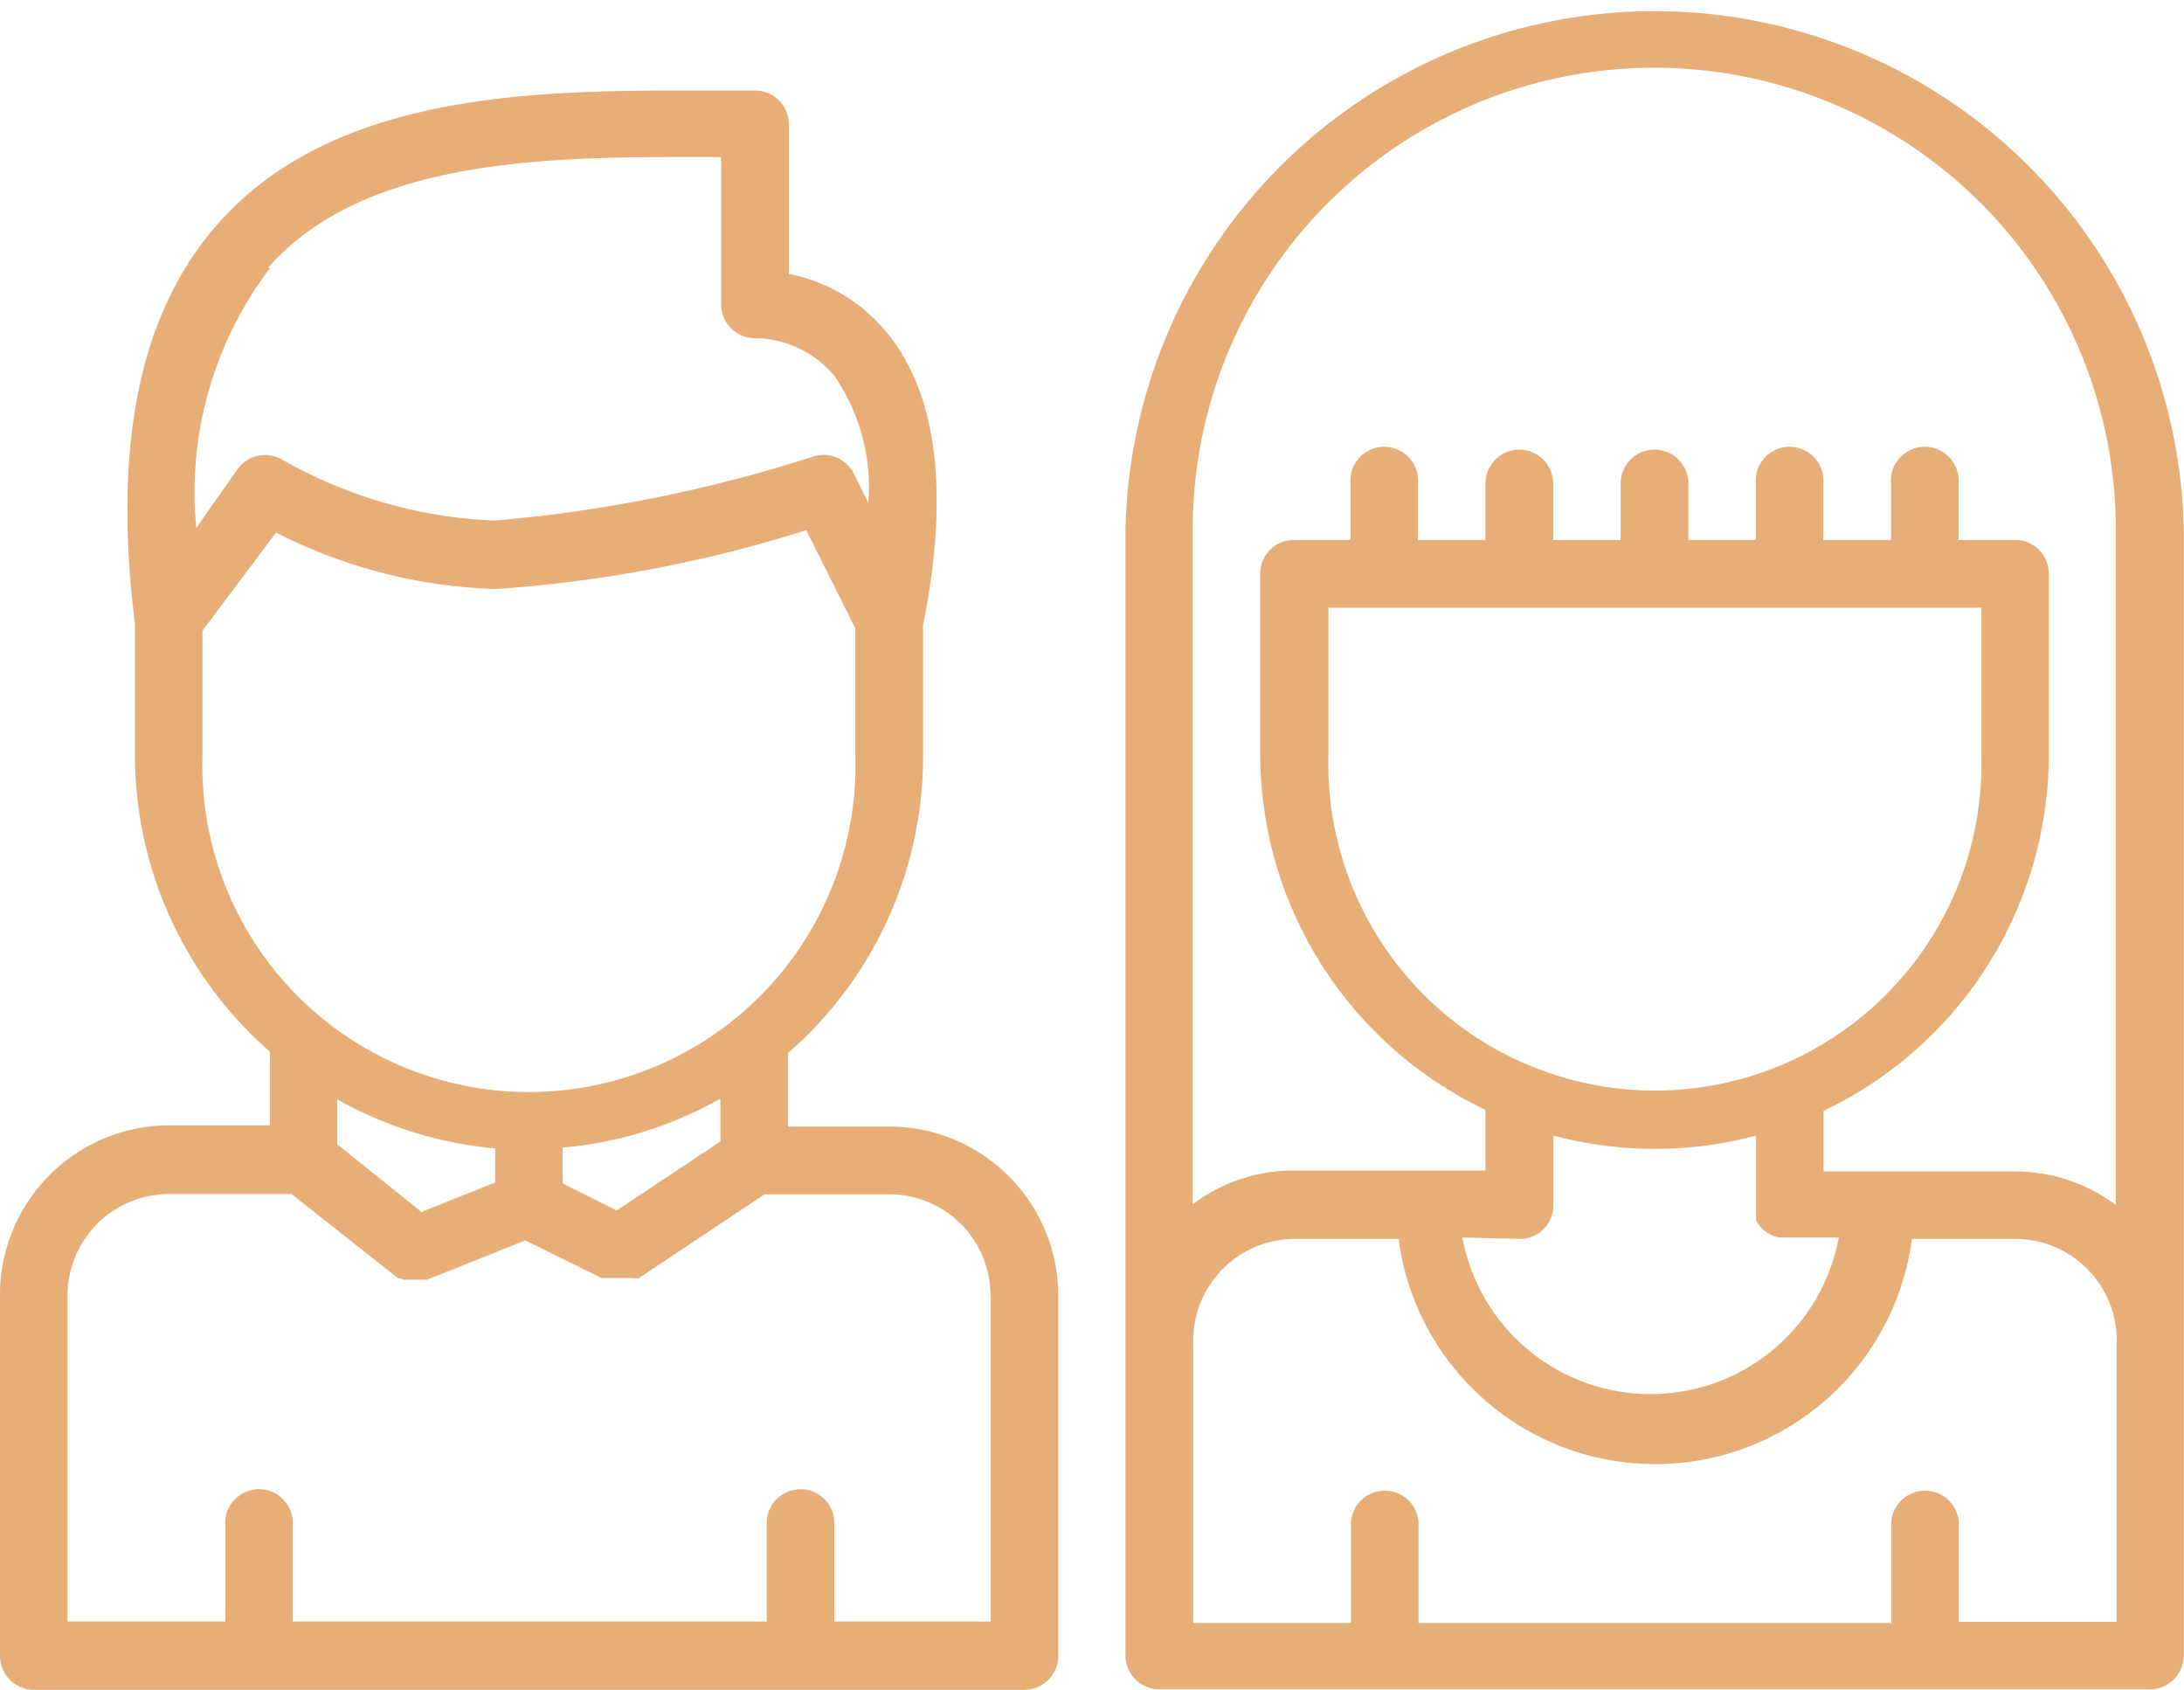
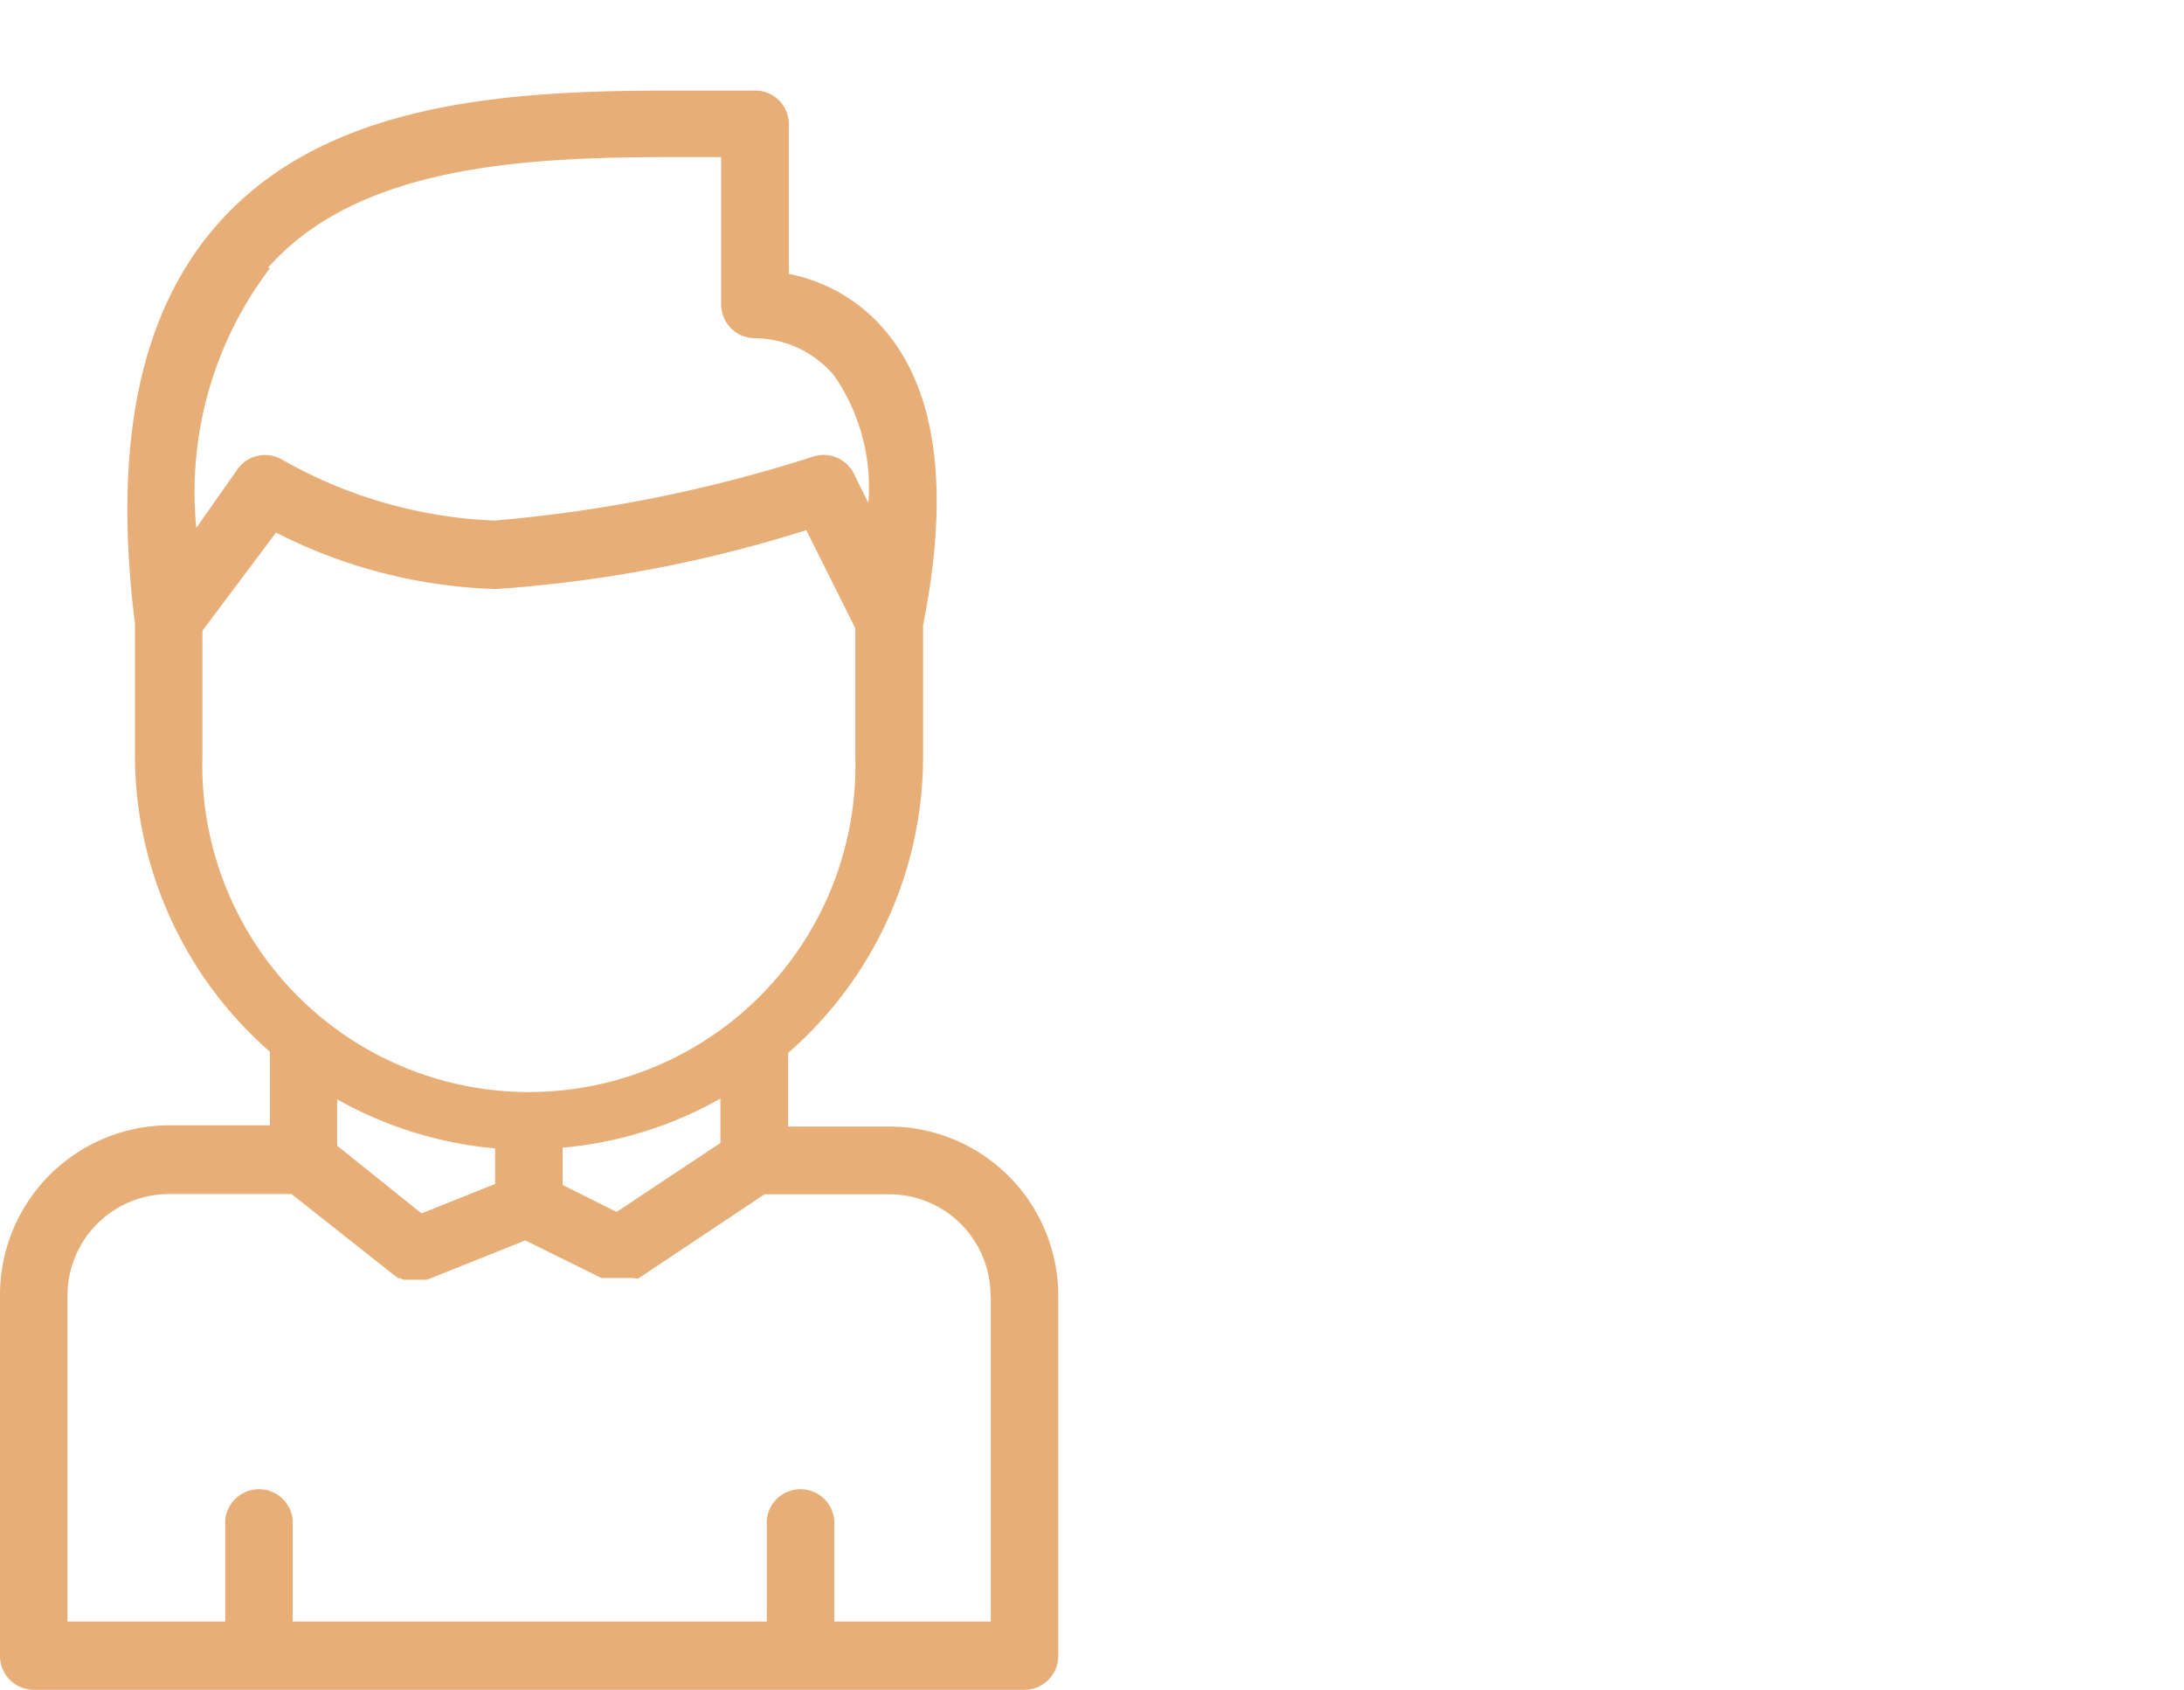
<svg xmlns="http://www.w3.org/2000/svg" viewBox="0 0 89.01 68.85">
  <defs>
    <style>.cls-1{fill:rgb(232, 174, 119);}</style>
  </defs>
  <title>Enfance</title>
  <g id="Layer_2" data-name="Layer 2">
    <g id="Layer_1-2" data-name="Layer 1">
      <g id="relationship">
        <g id="Group_40" data-name="Group 40">
          <g id="Group_39" data-name="Group 39">
-             <path id="Path_504" data-name="Path 504" class="cls-1" d="M36.24,45.9H32.12v-3a16,16,0,0,0,5.5-12.09V25.48c1.08-5.41.58-9.42-1.47-11.92a6.86,6.86,0,0,0-4-2.4V5.06a1.37,1.37,0,0,0-1.38-1.37H27.4c-6.65,0-14.09.42-18.52,5.43-3.19,3.61-4.29,9-3.38,16.29v5.37A16.05,16.05,0,0,0,11,42.85v3H6.88A6.91,6.91,0,0,0,0,52.78V67.47a1.38,1.38,0,0,0,1.38,1.38H41.75a1.38,1.38,0,0,0,1.38-1.38V52.79h0A6.9,6.9,0,0,0,36.24,45.9Zm-25.31-35c3.67-4.15,10.42-4.5,16.46-4.5h2v6a1.38,1.38,0,0,0,1.36,1.38h.09A4.27,4.27,0,0,1,34,15.31a8,8,0,0,1,1.39,5.18l-.59-1.19a1.38,1.38,0,0,0-1.65-.7,58.35,58.35,0,0,1-13,2.61,19,19,0,0,1-8.63-2.47,1.38,1.38,0,0,0-1.82.35L8,21.51a15.08,15.08,0,0,1,3-10.58ZM8.25,30.76V25.7l3-4A21.07,21.07,0,0,0,20.21,24a53.87,53.87,0,0,0,12.65-2.4l2,4v5.22a13.31,13.31,0,1,1-26.61,0Zm21.11,14v1.75l-4.23,2.81-2.2-1.1V46.76a15.81,15.81,0,0,0,6.43-2Zm-9.18,2v1.42l-3,1.2-3.44-2.76V44.79a16,16,0,0,0,6.43,2Zm20.2,6V66.07H34V61.94a1.38,1.38,0,0,0-2.75,0v4.13H11.93V61.94a1.38,1.38,0,0,0-2.75,0v4.13H2.75V52.78a4.14,4.14,0,0,1,4.13-4.13h5L16.12,52l0,0,.12.08.08,0,.12.06.08,0,.14,0,.07,0,.21,0h.17l.11,0h.05l.09,0,.05,0h0l4-1.6,3.1,1.53h0l.06,0,.08,0,.1,0,.06,0,.14,0h.17l.19,0h.08l.11,0,.08,0,.1,0,.07,0L26,52.1h0l5.16-3.44h5.08a4.13,4.13,0,0,1,4.13,4.13Z" />
+             <path id="Path_504" data-name="Path 504" class="cls-1" d="M36.24,45.9H32.12v-3a16,16,0,0,0,5.5-12.09V25.48c1.08-5.41.58-9.42-1.47-11.92a6.86,6.86,0,0,0-4-2.4V5.06a1.37,1.37,0,0,0-1.38-1.37H27.4c-6.65,0-14.09.42-18.52,5.43-3.19,3.61-4.29,9-3.38,16.29v5.37A16.05,16.05,0,0,0,11,42.85v3H6.88A6.91,6.91,0,0,0,0,52.78V67.47a1.38,1.38,0,0,0,1.38,1.38H41.75a1.38,1.38,0,0,0,1.38-1.38V52.79h0A6.9,6.9,0,0,0,36.24,45.9Zm-25.31-35c3.67-4.15,10.42-4.5,16.46-4.5h2v6a1.38,1.38,0,0,0,1.36,1.38h.09A4.27,4.27,0,0,1,34,15.31a8,8,0,0,1,1.39,5.18l-.59-1.19a1.38,1.38,0,0,0-1.65-.7,58.35,58.35,0,0,1-13,2.61,19,19,0,0,1-8.63-2.47,1.38,1.38,0,0,0-1.82.35L8,21.51a15.08,15.08,0,0,1,3-10.58ZM8.25,30.76V25.7l3-4A21.07,21.07,0,0,0,20.21,24a53.87,53.87,0,0,0,12.65-2.4l2,4v5.22a13.31,13.31,0,1,1-26.61,0m21.11,14v1.75l-4.23,2.81-2.2-1.1V46.76a15.81,15.81,0,0,0,6.43-2Zm-9.18,2v1.42l-3,1.2-3.44-2.76V44.79a16,16,0,0,0,6.43,2Zm20.2,6V66.07H34V61.94a1.38,1.38,0,0,0-2.75,0v4.13H11.93V61.94a1.38,1.38,0,0,0-2.75,0v4.13H2.75V52.78a4.14,4.14,0,0,1,4.13-4.13h5L16.12,52l0,0,.12.08.08,0,.12.06.08,0,.14,0,.07,0,.21,0h.17l.11,0h.05l.09,0,.05,0h0l4-1.6,3.1,1.53h0l.06,0,.08,0,.1,0,.06,0,.14,0h.17l.19,0h.08l.11,0,.08,0,.1,0,.07,0L26,52.1h0l5.16-3.44h5.08a4.13,4.13,0,0,1,4.13,4.13Z" />
          </g>
        </g>
        <g id="Group_42" data-name="Group 42">
          <g id="Group_41" data-name="Group 41">
-             <path id="Path_505" data-name="Path 505" class="cls-1" d="M89,21.56a21.57,21.57,0,0,0-43.13,0h0V67.45a1.38,1.38,0,0,0,1.38,1.38H87.63A1.38,1.38,0,0,0,89,67.45V21.57ZM86.26,54.61V66.08H79.83V62a1.38,1.38,0,0,0-2.75,0h0v4.13H57.81V62a1.38,1.38,0,0,0-2.75,0h0v4.13H48.63V54.61a4.14,4.14,0,0,1,4.13-4.13H57a10.55,10.55,0,0,0,20.92,0h4.22a4.14,4.14,0,0,1,4.13,4.13ZM61.94,50.48a1.37,1.37,0,0,0,1.37-1.37V46.27a16.06,16.06,0,0,0,8.26,0V49.1h0v.28a.07.07,0,0,0,0,.06s0,.05,0,.07,0,.05,0,.07,0,0,0,.06a.73.73,0,0,1,0,.09v0a1.37,1.37,0,0,0,.93.69h0l.11,0h2.33a7.8,7.8,0,0,1-15.34,0Zm-7.8-19.72v-6H80.75v6a13.31,13.31,0,1,1-26.61,0ZM86.25,49.11a6.84,6.84,0,0,0-4.13-1.38h-7.8V45.26a16.08,16.08,0,0,0,9.18-14.5V23.41A1.37,1.37,0,0,0,82.12,22h-2.3v-2.3a1.38,1.38,0,1,0-2.75,0V22H74.31v-2.3a1.38,1.38,0,1,0-2.75,0V22H68.81v-2.3a1.38,1.38,0,1,0-2.76,0V22H63.3v-2.3a1.38,1.38,0,1,0-2.76,0V22H57.79v-2.3a1.38,1.38,0,1,0-2.75,0V22h-2.3a1.37,1.37,0,0,0-1.38,1.37v7.35a16.08,16.08,0,0,0,9.18,14.5v2.47h-7.8a6.84,6.84,0,0,0-4.13,1.38V21.57a18.81,18.81,0,1,1,37.62,0V49.11Z" />
-           </g>
+             </g>
        </g>
      </g>
    </g>
  </g>
</svg>